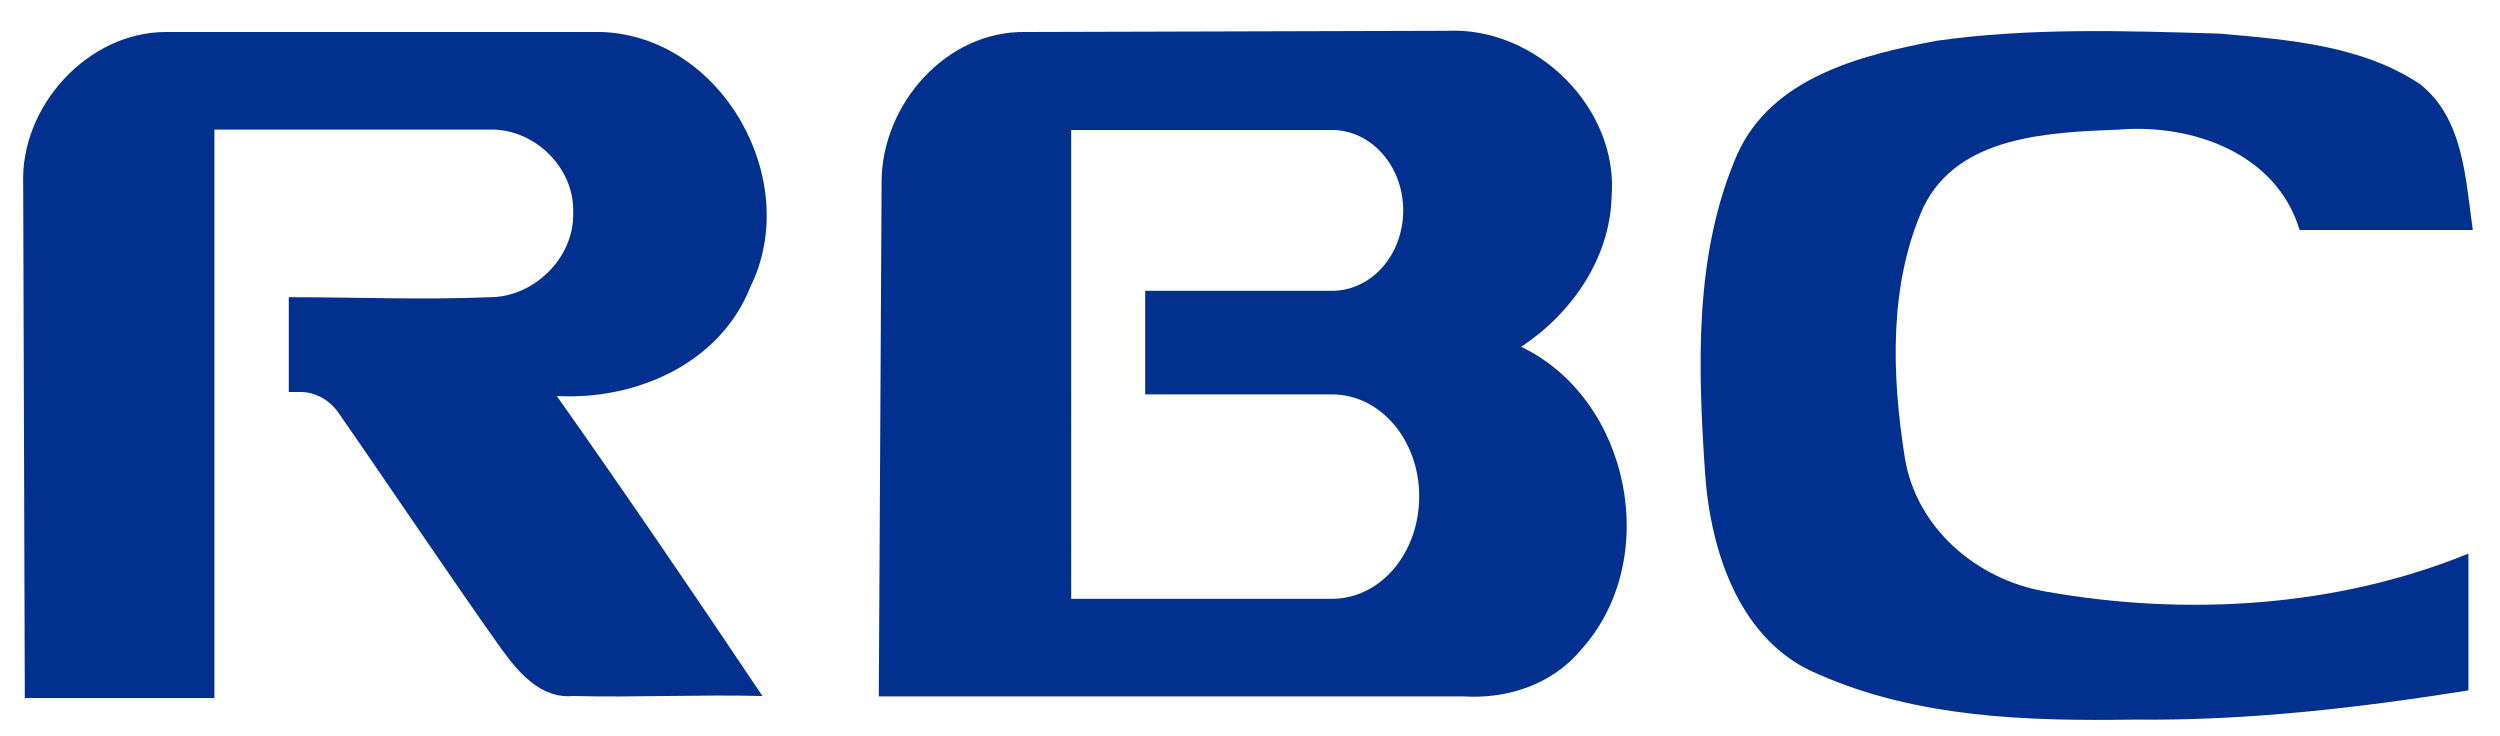
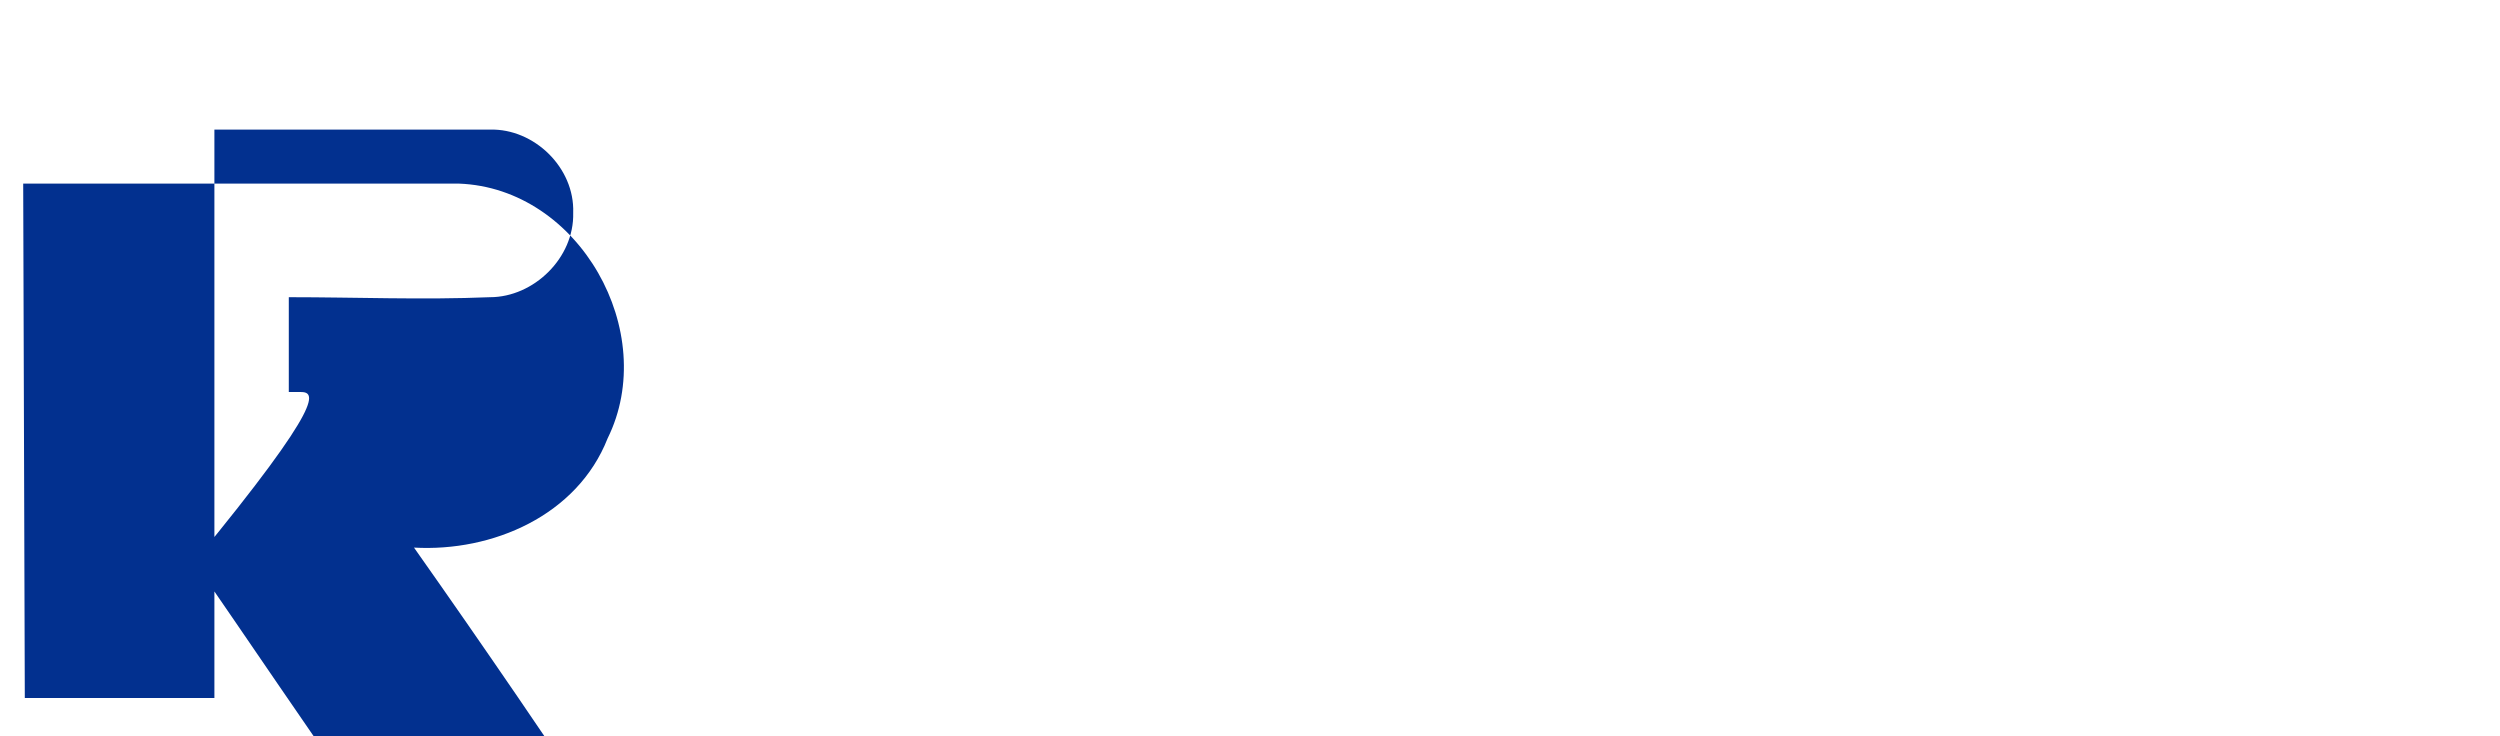
<svg xmlns="http://www.w3.org/2000/svg" version="1.1" id="レイヤー_1" x="0px" y="0px" viewBox="0 0 625 184" enable-background="new 0 0 625 184" xml:space="preserve">
-   <path fill="#02308F" d="M380.3,86.7c12.7-8.4,22.2-22.2,22.6-37.5c1.8-22.2-18.9-42.6-41.2-41.5L256.5,8  c-20-0.4-36.1,18.2-36.1,37.5l-0.7,128.6h146.1c10.9,0.7,22.2-2.9,29.5-11.7C415.6,139.9,407.6,99.8,380.3,86.7z M333,149.7  c-0.2,0-0.4,0-0.6,0h-46l-18.6,0v0V32.5H333v0c9.8,0,17.8,9,17.8,20.1s-7.9,20.1-17.8,20.1h-46.7v25.9H333v0c0,0,0,0,0,0  c12.1,0,21.8,11.4,21.8,25.5C354.8,138.3,345.1,149.7,333,149.7z" />
-   <path fill="#02308F" d="M5.8,45.9C5.1,26.6,21.9,8,41.5,8h108.9c30.2,1.1,50.3,37.2,37.2,63.7c-7.6,19.3-28.8,28.4-48.4,27.3  c17.5,24.8,34.6,49.9,51.4,75c-15.7-0.4-31.7,0.4-47.4,0c-8,0.7-13.5-5.8-17.8-11.7c-11.7-16.4-28.8-41.9-41.2-59.7  C82,99.8,78.7,98,75.1,98h-2.9c0-7.6,0-16,0-23.7c16.8,0,33.5,0.7,50.3,0c10.9,0,21.1-9.8,20.8-21.1c0.4-11.3-9.8-21.1-20.8-20.8  H53.6v142.1H6.2L5.8,45.9z" />
-   <path fill="#02308F" d="M484.1,10.2c23.3-3.3,47-2.5,70.7-1.8c17.1,1.5,35.7,2.9,50.3,12.7c10.9,8.7,11.3,24,13.1,36.4  c-14.6,0-29.1,0-43.3,0c-5.8-19.3-27-26.6-45.2-25.1c-17.5,0.7-40.1,1.5-48.8,19.3c-8.7,19.3-8,41.9-4.7,62.7  c2.9,17.8,18.2,30.6,35.3,33.5c35,6.2,72.5,4,105.6-9.5c0,11.3,0,22.6,0,34.2c-27.7,4.4-55.4,7.6-83.4,7.3  c-26.6,0.4-54.3-0.4-79-11.3c-19.7-8-27-30.6-28.4-49.9c-1.8-26.6-2.9-55,8-80.1C443,19.3,465.2,13.8,484.1,10.2z" />
+   <path fill="#02308F" d="M5.8,45.9h108.9c30.2,1.1,50.3,37.2,37.2,63.7c-7.6,19.3-28.8,28.4-48.4,27.3  c17.5,24.8,34.6,49.9,51.4,75c-15.7-0.4-31.7,0.4-47.4,0c-8,0.7-13.5-5.8-17.8-11.7c-11.7-16.4-28.8-41.9-41.2-59.7  C82,99.8,78.7,98,75.1,98h-2.9c0-7.6,0-16,0-23.7c16.8,0,33.5,0.7,50.3,0c10.9,0,21.1-9.8,20.8-21.1c0.4-11.3-9.8-21.1-20.8-20.8  H53.6v142.1H6.2L5.8,45.9z" />
</svg>